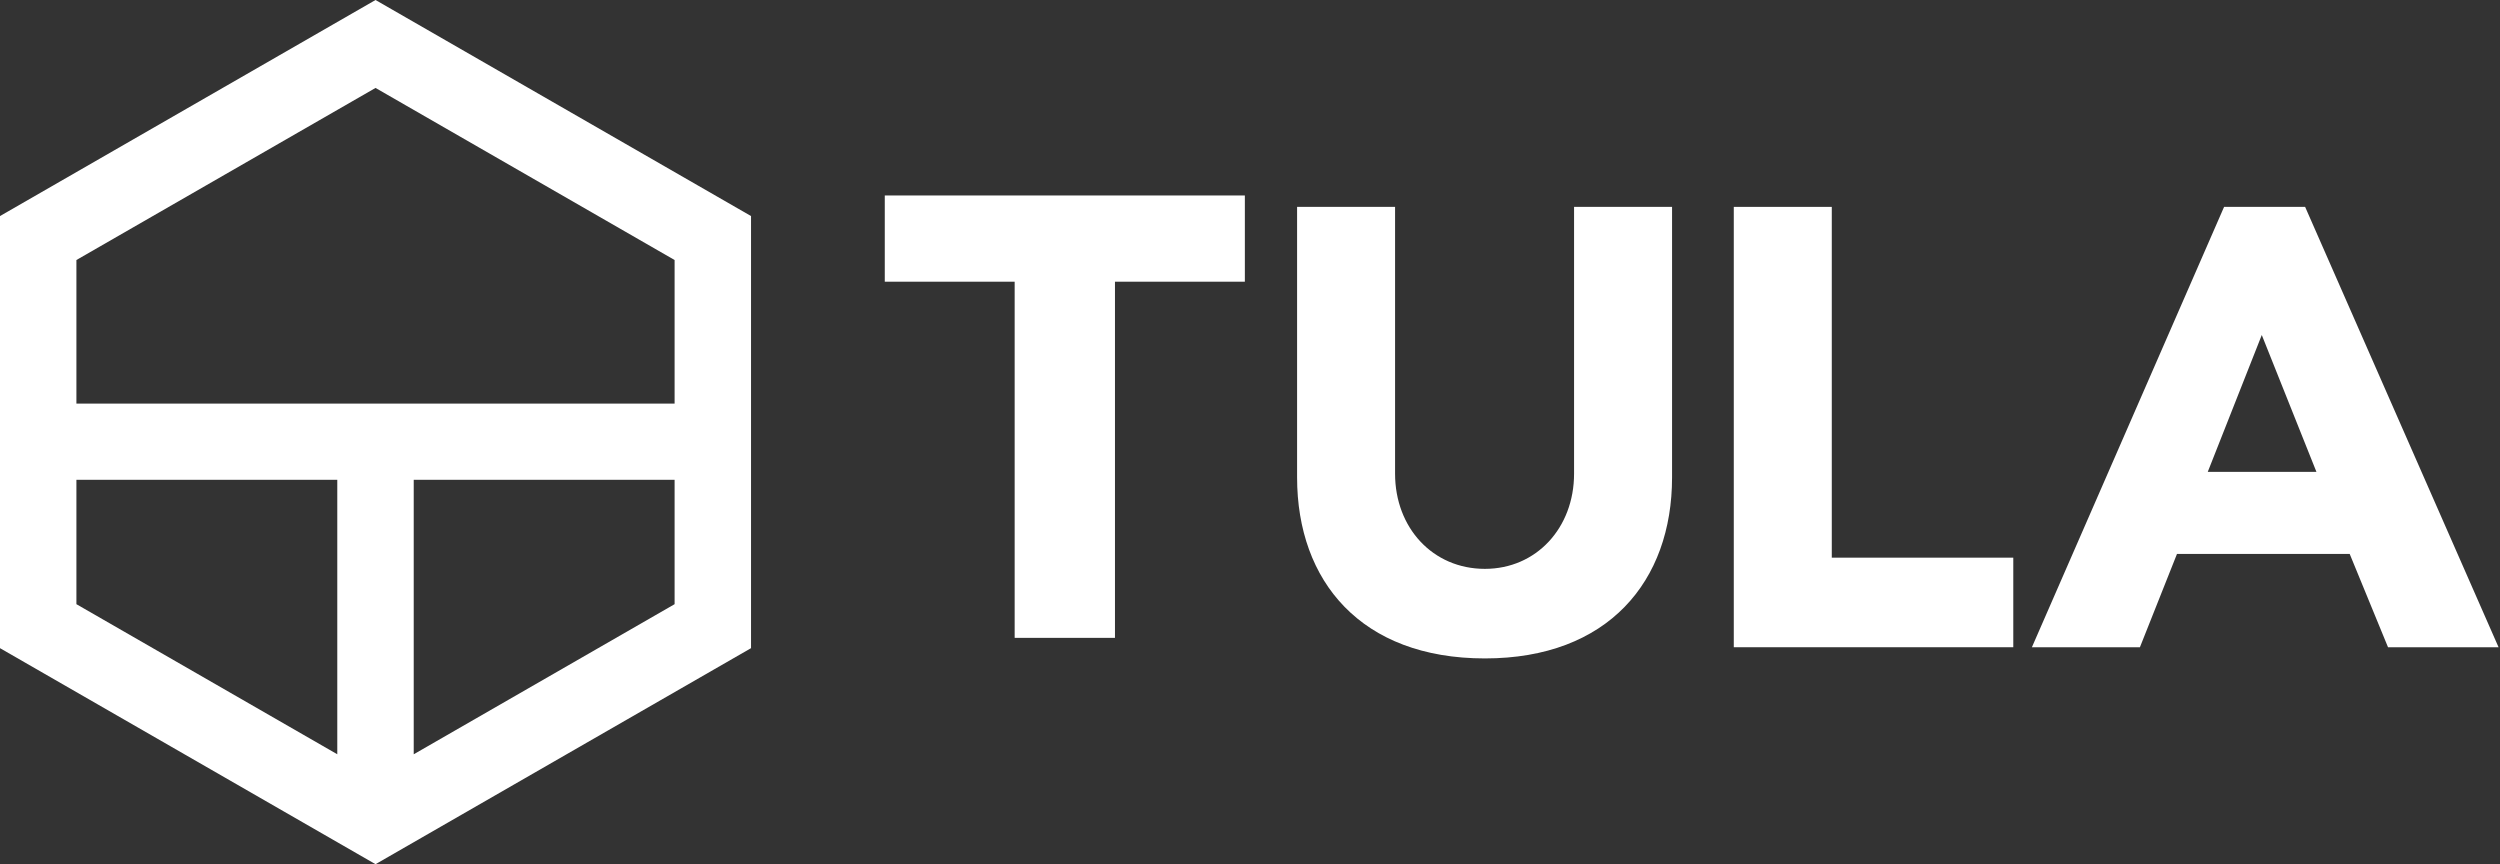
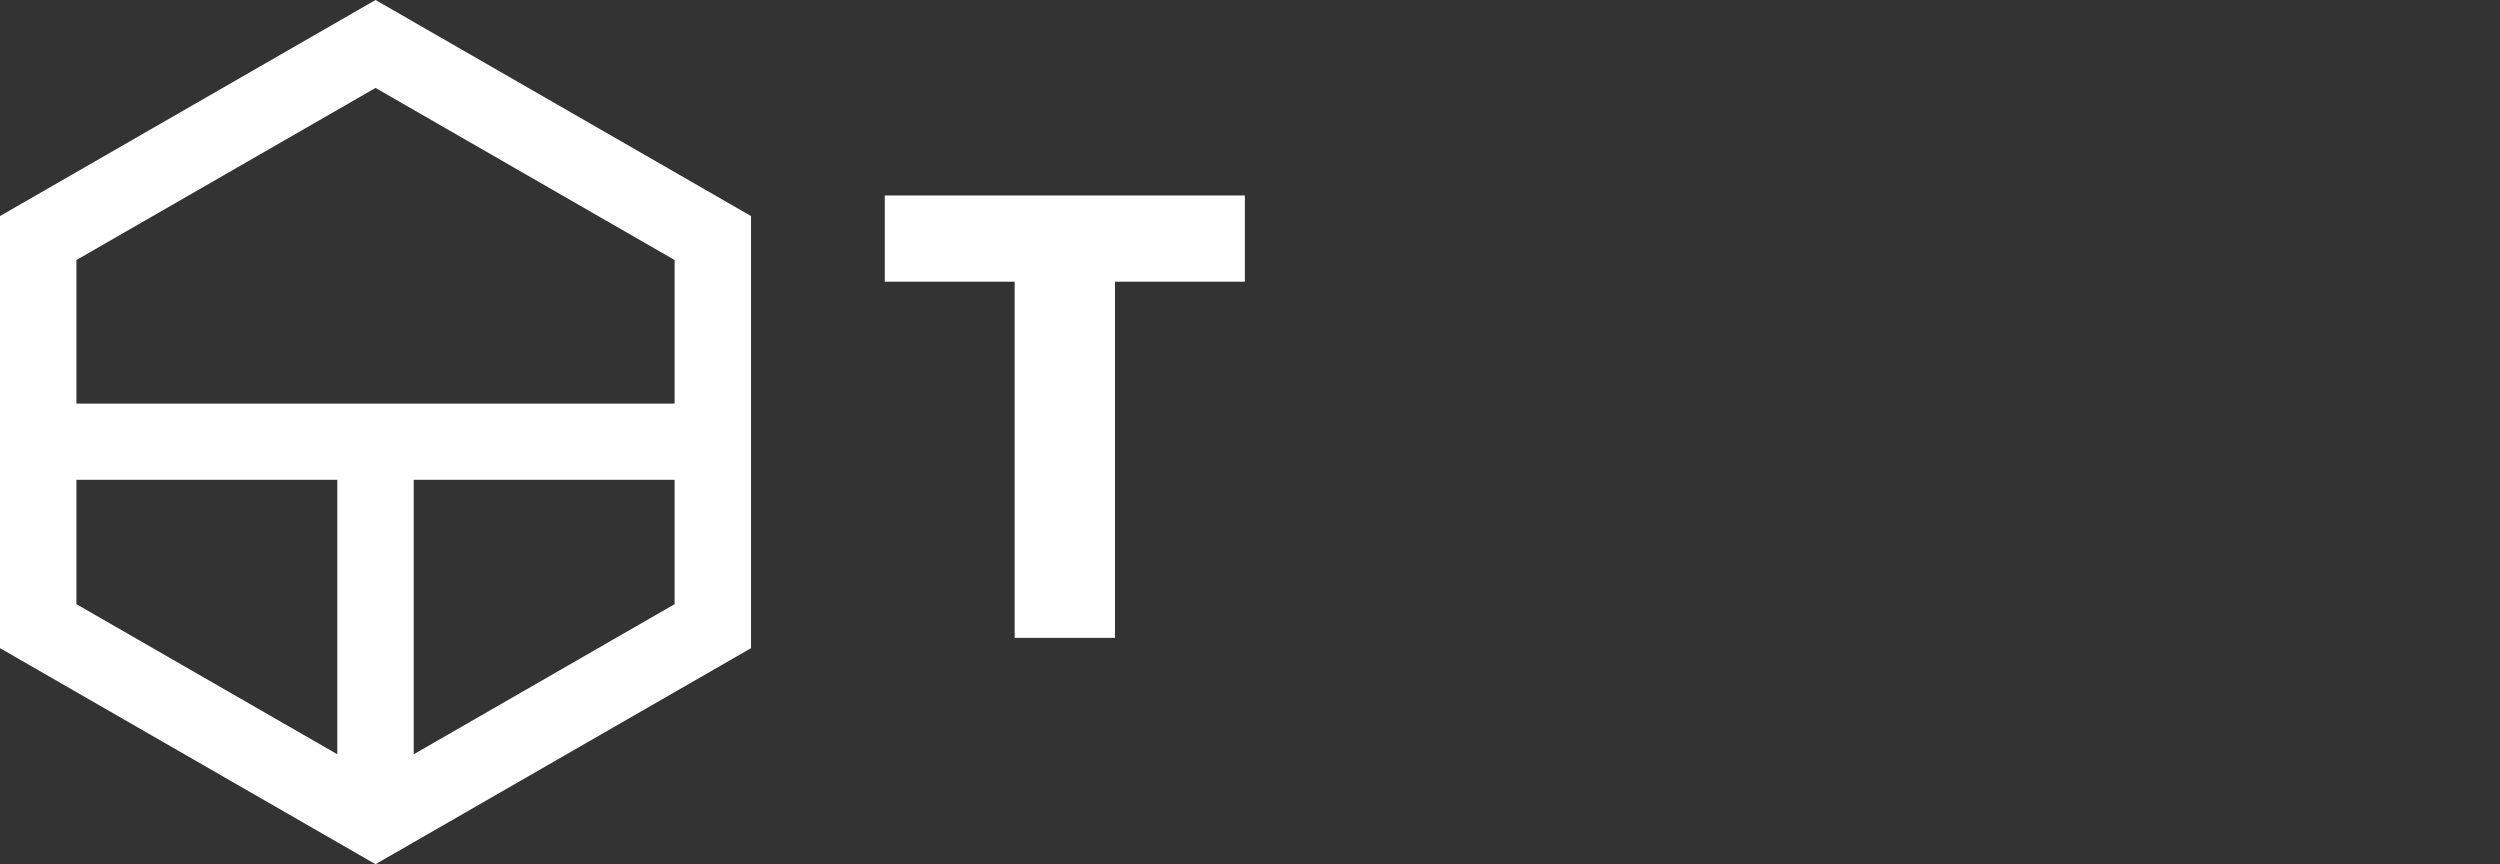
<svg xmlns="http://www.w3.org/2000/svg" width="243" height="84" viewBox="0 0 243 84">
  <rect x="0" y="0" width="243" height="84" fill="#333333" stroke="none" />
  <g fill="#FFF" fill-rule="evenodd">
    <path d="M36.501,0 L0,21 L0,63.001 L36.501,84 L73,63.001 L73,21 L36.501,0 Z M7.427,25.274 L36.501,8.547 L65.571,25.274 L65.571,39.233 L7.427,39.233 L7.427,25.274 Z M40.214,46.636 L65.571,46.636 L65.571,58.726 L40.214,73.316 L40.214,46.636 Z M7.427,58.726 L7.427,46.636 L32.784,46.636 L32.784,73.315 L7.427,58.726 Z" />
    <polygon points="98.625 27.381 86 27.381 86 19 121 19 121 27.381 108.375 27.381 108.375 62 98.625 62" />
    <g transform="translate(126 20)">
-       <path d="M36.524,26.406 C36.524,36.503 30.298,43.999 18.331,43.999 C6.304,43.999 0.077,36.503 0.077,26.406 L0.077,0.109 L9.601,0.109 L9.601,26.044 C9.601,31.304 13.264,35.293 18.331,35.293 C23.338,35.293 26.999,31.304 26.999,26.044 L26.999,0.109 L36.524,0.109 L36.524,26.406 Z" />
-       <polygon points="42.524 .109 52.049 .109 52.049 34.205 69.691 34.205 69.691 42.911 42.524 42.911" />
-       <path d="M93.845,12.562 L88.595,25.863 L99.156,25.863 L93.845,12.562 Z M90.181,0.109 L98.058,0.109 L116.86,42.911 L106.115,42.911 L102.39,33.842 L85.603,33.842 L82,42.911 L71.501,42.911 L90.181,0.109 Z" />
-     </g>
+       </g>
  </g>
</svg>